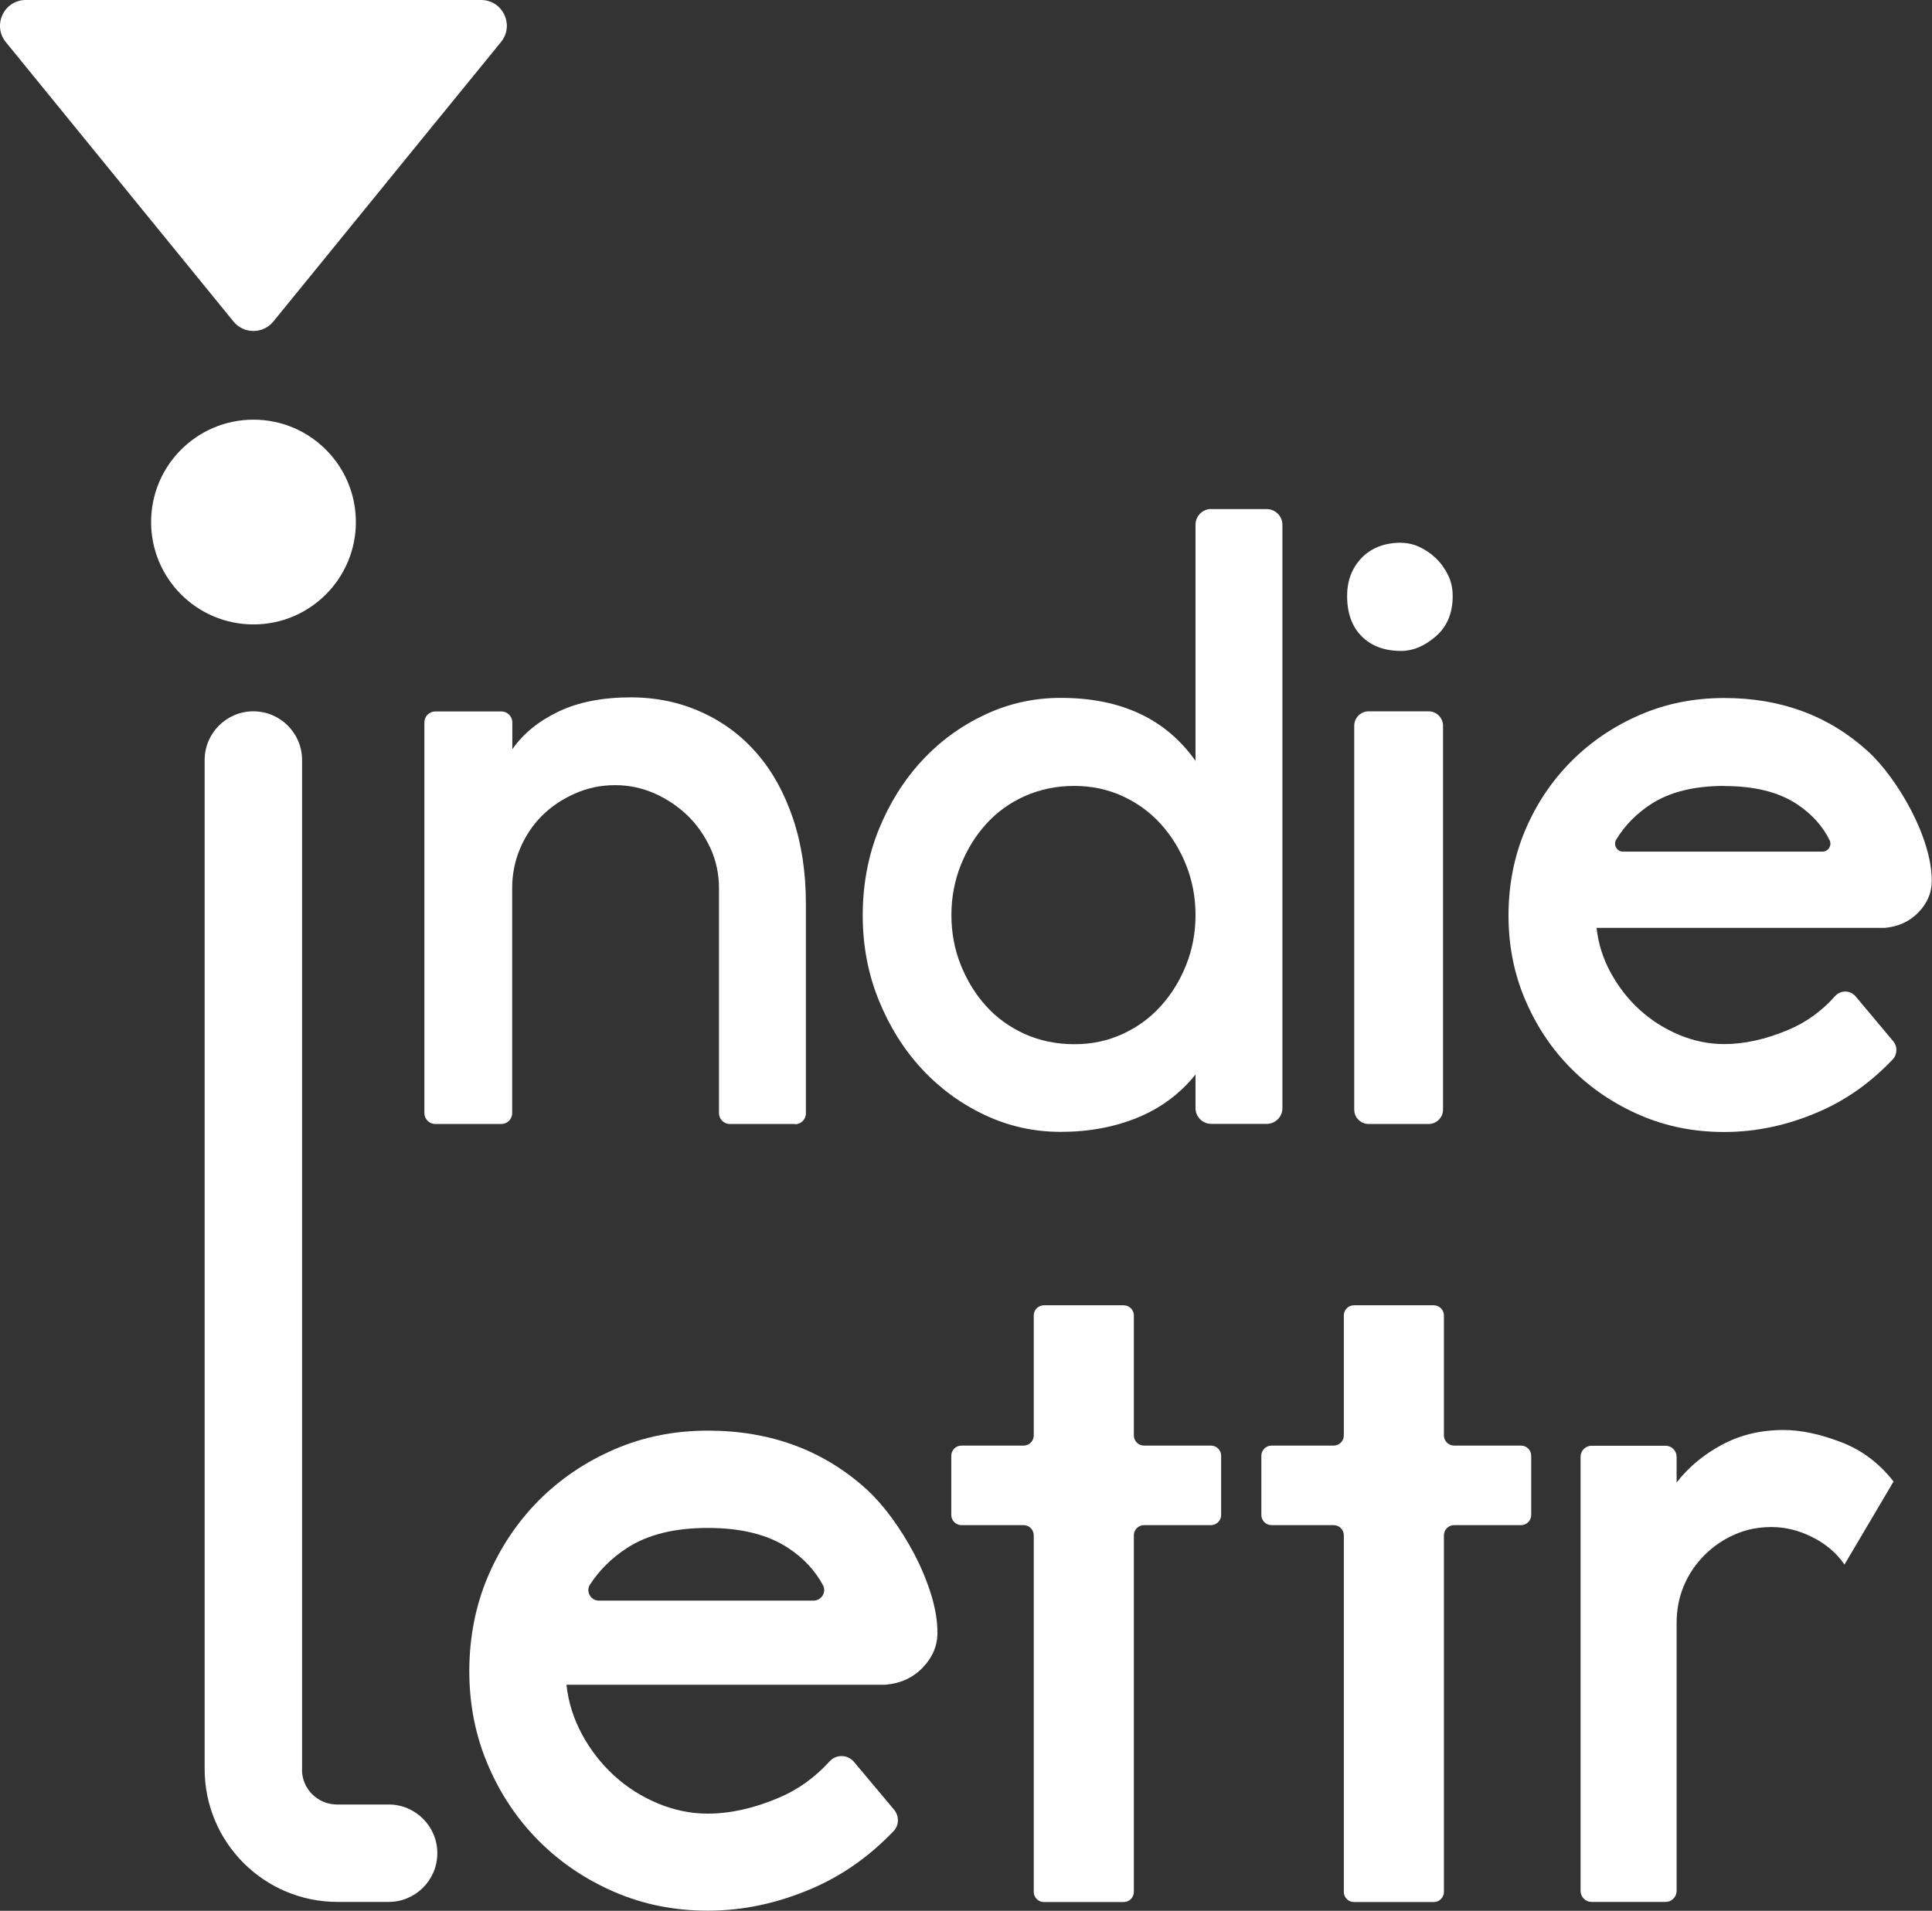
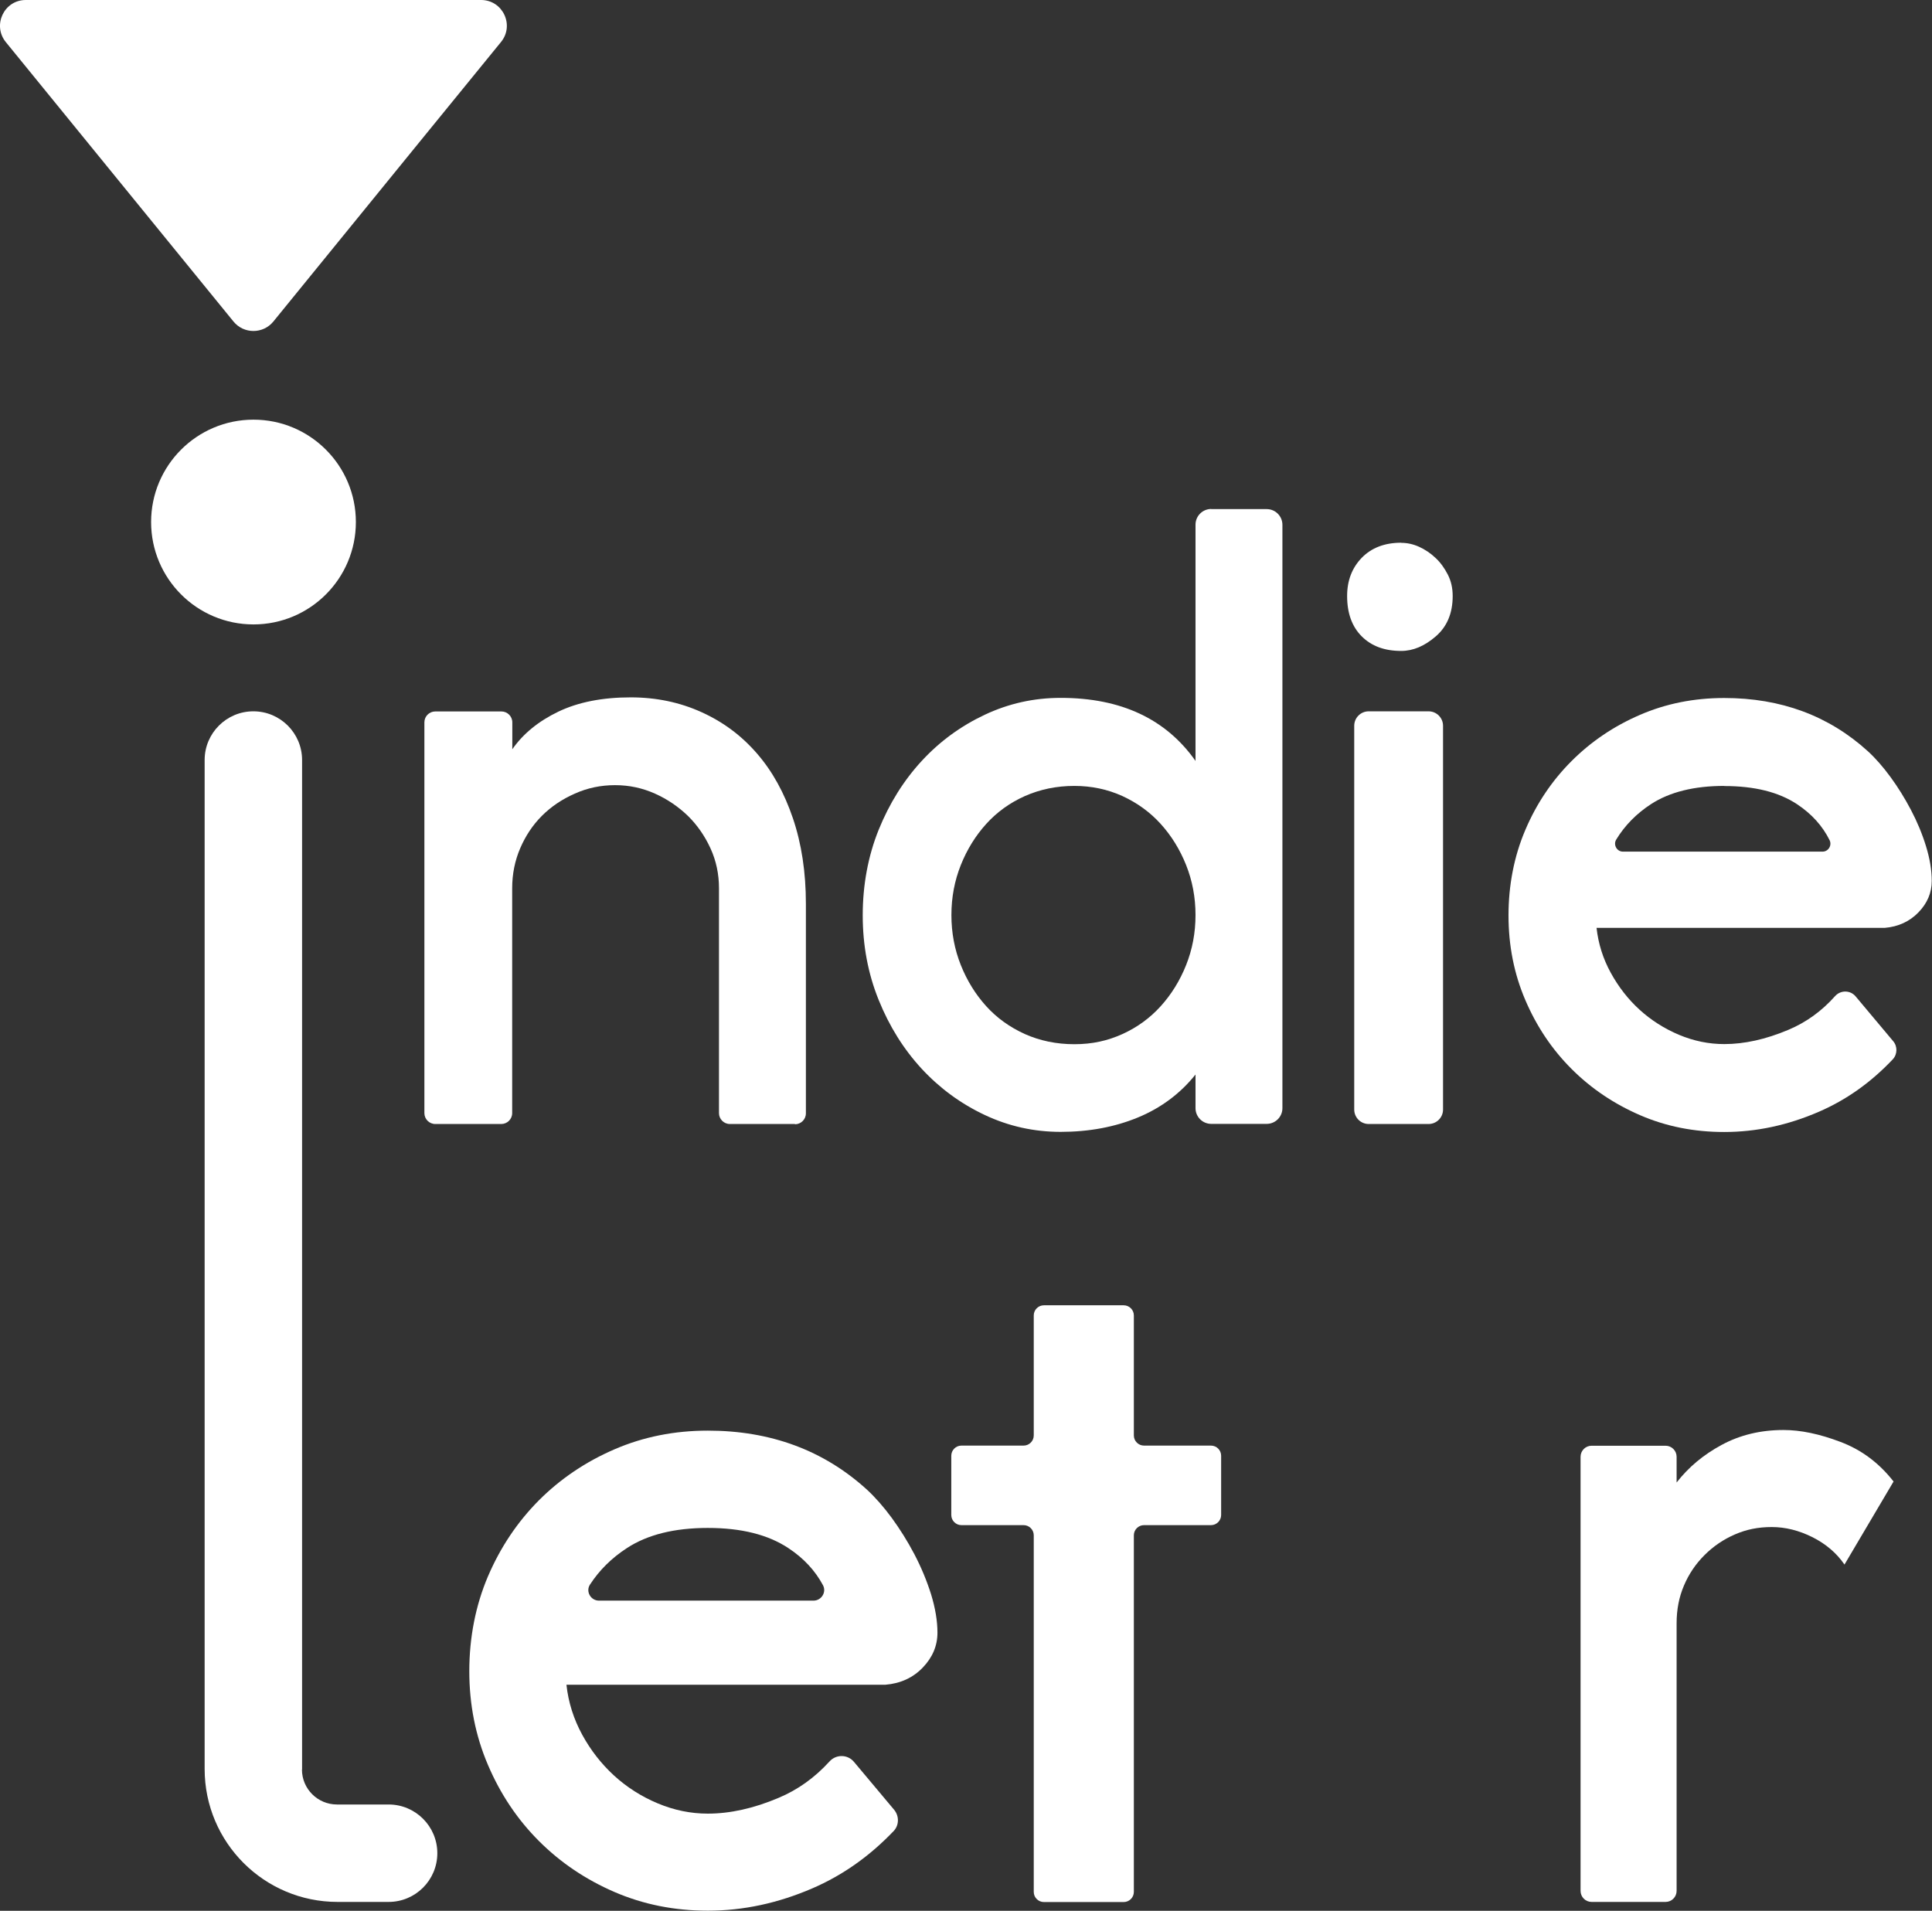
<svg xmlns="http://www.w3.org/2000/svg" id="Layer_2" data-name="Layer 2" viewBox="0 0 152.28 150.62">
  <rect x="0" y="0" width="152.28" height="150.62" fill="#333333" stroke="none" />
  <defs>
    <style>
      .cls-1 {
        fill: #fff;
        stroke-width: 0px;
      }
    </style>
  </defs>
  <g id="Layer_1-2" data-name="Layer 1">
    <g>
      <g>
        <g>
          <path class="cls-1" d="m39.49,3.31C40.57,1.99,39.63,0,37.92,0h-17.94S2.03,0,2.03,0C.32,0-.62,1.99.46,3.32l17.94,22.02c.81,1,2.34,1,3.15,0l11.77-14.46h0s6.17-7.57,6.17-7.57Z" />
          <circle class="cls-1" cx="19.98" cy="41.15" r="8.07" />
        </g>
        <g>
          <path class="cls-1" d="m44.65,132.82c.15,1.38.57,2.69,1.24,3.92.67,1.23,1.51,2.3,2.51,3.22,1.01.92,2.15,1.65,3.44,2.19,1.29.54,2.6.81,3.95.81,1.75,0,3.61-.41,5.57-1.24,1.53-.64,2.86-1.6,4.02-2.87.52-.58,1.43-.57,1.93.03l3.16,3.77c.41.49.41,1.22-.03,1.68-1.89,1.98-4.02,3.49-6.41,4.52-2.71,1.17-5.45,1.76-8.24,1.76-2.63,0-5.08-.49-7.35-1.47-2.27-.98-4.26-2.32-5.96-4.02-1.7-1.7-3.04-3.7-4.02-6-.98-2.29-1.47-4.76-1.47-7.39s.49-5.17,1.47-7.47c.98-2.29,2.32-4.29,4.02-6,1.7-1.7,3.69-3.04,5.96-4.02,2.27-.98,4.72-1.47,7.35-1.47,4.95,0,9.13,1.55,12.53,4.64.67.62,1.33,1.37,1.97,2.24.64.88,1.24,1.83,1.78,2.86.54,1.03.98,2.09,1.32,3.17.33,1.08.5,2.09.5,3.02,0,1.03-.39,1.95-1.16,2.75-.77.8-1.75,1.25-2.94,1.35h-25.14Zm11.14-12.38c-2.63,0-4.76.53-6.38,1.59-1.2.78-2.17,1.74-2.91,2.88-.35.54.06,1.26.71,1.26h16.91c.62,0,1.04-.66.75-1.21-.62-1.16-1.53-2.14-2.73-2.93-1.6-1.06-3.71-1.59-6.34-1.59Z" />
          <path class="cls-1" d="m90.17,113.95h5.28c.44,0,.8.36.8.8v4.67c0,.44-.36.8-.8.8h-5.28c-.44,0-.8.36-.8.8v28.11c0,.44-.36.8-.8.8h-6.29c-.44,0-.8-.36-.8-.8v-28.11c0-.44-.36-.8-.8-.8h-4.9c-.44,0-.8-.36-.8-.8v-4.67c0-.44.36-.8.8-.8h4.9c.44,0,.8-.36.8-.8v-9.46c0-.44.36-.8.8-.8h6.29c.44,0,.8.36.8.8v9.46c0,.44.36.8.8.8Z" />
-           <path class="cls-1" d="m114.61,113.95h5.28c.44,0,.8.36.8.8v4.67c0,.44-.36.8-.8.8h-5.28c-.44,0-.8.36-.8.8v28.11c0,.44-.36.8-.8.8h-6.29c-.44,0-.8-.36-.8-.8v-28.11c0-.44-.36-.8-.8-.8h-4.9c-.44,0-.8-.36-.8-.8v-4.67c0-.44.36-.8.8-.8h4.9c.44,0,.8-.36.8-.8v-9.46c0-.44.36-.8.8-.8h6.29c.44,0,.8.36.8.8v9.46c0,.44.36.8.8.8Z" />
          <path class="cls-1" d="m145.37,123.31c-.62-.9-1.46-1.61-2.51-2.14-1.06-.53-2.13-.8-3.21-.8s-2,.19-2.9.58c-.9.39-1.7.93-2.4,1.63-.7.7-1.24,1.5-1.62,2.4-.39.91-.58,1.9-.58,2.99v21.08c0,.48-.39.87-.87.87h-5.83c-.48,0-.87-.39-.87-.87v-34.22c0-.48.39-.87.87-.87h5.83c.48,0,.87.39.87.87v2.03c.93-1.2,2.11-2.19,3.56-2.97,1.44-.78,3.07-1.17,4.87-1.17,1.34,0,2.84.31,4.49.94,1.65.62,3.04,1.66,4.18,3.12l-3.87,6.55Z" />
        </g>
        <g>
          <path class="cls-1" d="m62.66,88.6h-5.13c-.48,0-.86-.39-.86-.86v-17.72c0-1.12-.22-2.17-.67-3.15s-1.04-1.83-1.78-2.56c-.75-.72-1.61-1.31-2.59-1.75-.98-.44-2.03-.67-3.15-.67s-2.18.22-3.18.67c-1,.44-1.87,1.03-2.59,1.75-.72.72-1.29,1.58-1.71,2.56s-.63,2.03-.63,3.15v17.72c0,.48-.39.86-.86.86h-5.2c-.48,0-.86-.39-.86-.86v-30.8c0-.48.39-.86.86-.86h5.21c.47,0,.86.38.86.86v2.12c.85-1.22,2.06-2.21,3.62-2.96,1.56-.75,3.47-1.13,5.71-1.13,2.01,0,3.87.39,5.57,1.16,1.71.77,3.17,1.86,4.38,3.26,1.22,1.4,2.16,3.11,2.84,5.12.68,2.01,1.02,4.25,1.02,6.73v16.52c0,.48-.39.86-.86.86Z" />
          <path class="cls-1" d="m95.47,40.13h4.37c.69,0,1.24.56,1.24,1.24v45.98c0,.69-.56,1.24-1.24,1.24h-4.37c-.69,0-1.24-.56-1.24-1.24v-2.65c-1.21,1.51-2.73,2.64-4.55,3.39-1.82.75-3.85,1.13-6.08,1.13-2.1,0-4.09-.44-5.98-1.33-1.89-.89-3.54-2.1-4.97-3.64-1.42-1.54-2.55-3.34-3.39-5.42-.84-2.07-1.26-4.3-1.26-6.68s.42-4.67,1.26-6.75c.84-2.07,1.97-3.88,3.39-5.42,1.42-1.54,3.08-2.75,4.97-3.64,1.89-.89,3.88-1.33,5.98-1.33,4.76,0,8.3,1.66,10.63,4.97v-18.62c0-.69.56-1.24,1.24-1.24Zm-10.79,21.82c-1.4,0-2.7.27-3.9.8-1.19.53-2.21,1.27-3.05,2.2-.84.93-1.51,2.01-2,3.24-.49,1.23-.74,2.54-.74,3.94s.25,2.71.74,3.94c.49,1.23,1.16,2.31,2,3.24.84.93,1.86,1.66,3.05,2.2,1.19.53,2.49.8,3.9.8s2.62-.27,3.79-.8c1.17-.53,2.18-1.27,3.02-2.2.84-.93,1.51-2.01,2-3.24.49-1.23.74-2.54.74-3.94s-.25-2.71-.74-3.94-1.16-2.31-2-3.24c-.84-.93-1.85-1.66-3.02-2.2-1.17-.53-2.43-.8-3.79-.8Z" />
          <path class="cls-1" d="m110.45,42.79c.47,0,.93.1,1.4.31.46.21.9.5,1.29.87.4.37.72.82.98,1.33.26.51.38,1.07.38,1.68,0,1.35-.44,2.41-1.33,3.18-.89.77-1.79,1.15-2.73,1.15-1.31,0-2.34-.38-3.11-1.15-.77-.77-1.15-1.83-1.15-3.18,0-1.21.38-2.21,1.15-3.01.77-.79,1.81-1.19,3.11-1.19Zm2.15,45.81h-4.72c-.63,0-1.14-.51-1.14-1.14v-30.25c0-.63.51-1.14,1.14-1.14h4.72c.63,0,1.14.51,1.14,1.14v30.25c0,.63-.51,1.14-1.14,1.14Z" />
          <path class="cls-1" d="m125.84,73.14c.14,1.25.51,2.43,1.12,3.54.61,1.11,1.36,2.08,2.27,2.91s1.95,1.49,3.11,1.98c1.17.49,2.35.73,3.57.73,1.58,0,3.26-.37,5.04-1.12,1.41-.59,2.64-1.48,3.69-2.66.44-.49,1.2-.48,1.62.02l2.96,3.53c.35.41.34,1.03-.03,1.43-1.72,1.82-3.66,3.2-5.84,4.14-2.45,1.06-4.93,1.59-7.45,1.59-2.38,0-4.59-.44-6.64-1.33-2.05-.89-3.85-2.1-5.39-3.64-1.54-1.54-2.75-3.34-3.64-5.42-.89-2.07-1.33-4.3-1.33-6.68s.44-4.67,1.33-6.75c.88-2.07,2.1-3.88,3.64-5.42,1.54-1.54,3.33-2.75,5.39-3.64,2.05-.89,4.27-1.33,6.64-1.33,4.48,0,8.25,1.4,11.33,4.2.61.56,1.2,1.24,1.78,2.03.58.79,1.12,1.66,1.61,2.59.49.93.89,1.89,1.19,2.87.3.98.45,1.89.45,2.73,0,.93-.35,1.76-1.05,2.48-.7.72-1.59,1.13-2.66,1.22h-22.73Zm10.07-11.19c-2.38,0-4.3.48-5.77,1.43-1.15.75-2.07,1.68-2.75,2.8-.25.41.05.95.53.95h15.73c.46,0,.76-.49.56-.9-.56-1.13-1.42-2.08-2.57-2.84-1.45-.96-3.36-1.43-5.73-1.43Z" />
        </g>
      </g>
      <path class="cls-1" d="m23.81,139.49V59.91c0-2.12-1.72-3.84-3.84-3.84h0c-2.12,0-3.84,1.72-3.84,3.84v79.53c0,5.79,4.69,10.48,10.48,10.48h4.02c2.12,0,3.84-1.72,3.84-3.84h0c0-2.12-1.72-3.84-3.84-3.84h-4.07c-1.52,0-2.76-1.23-2.76-2.76Z" />
    </g>
  </g>
</svg>